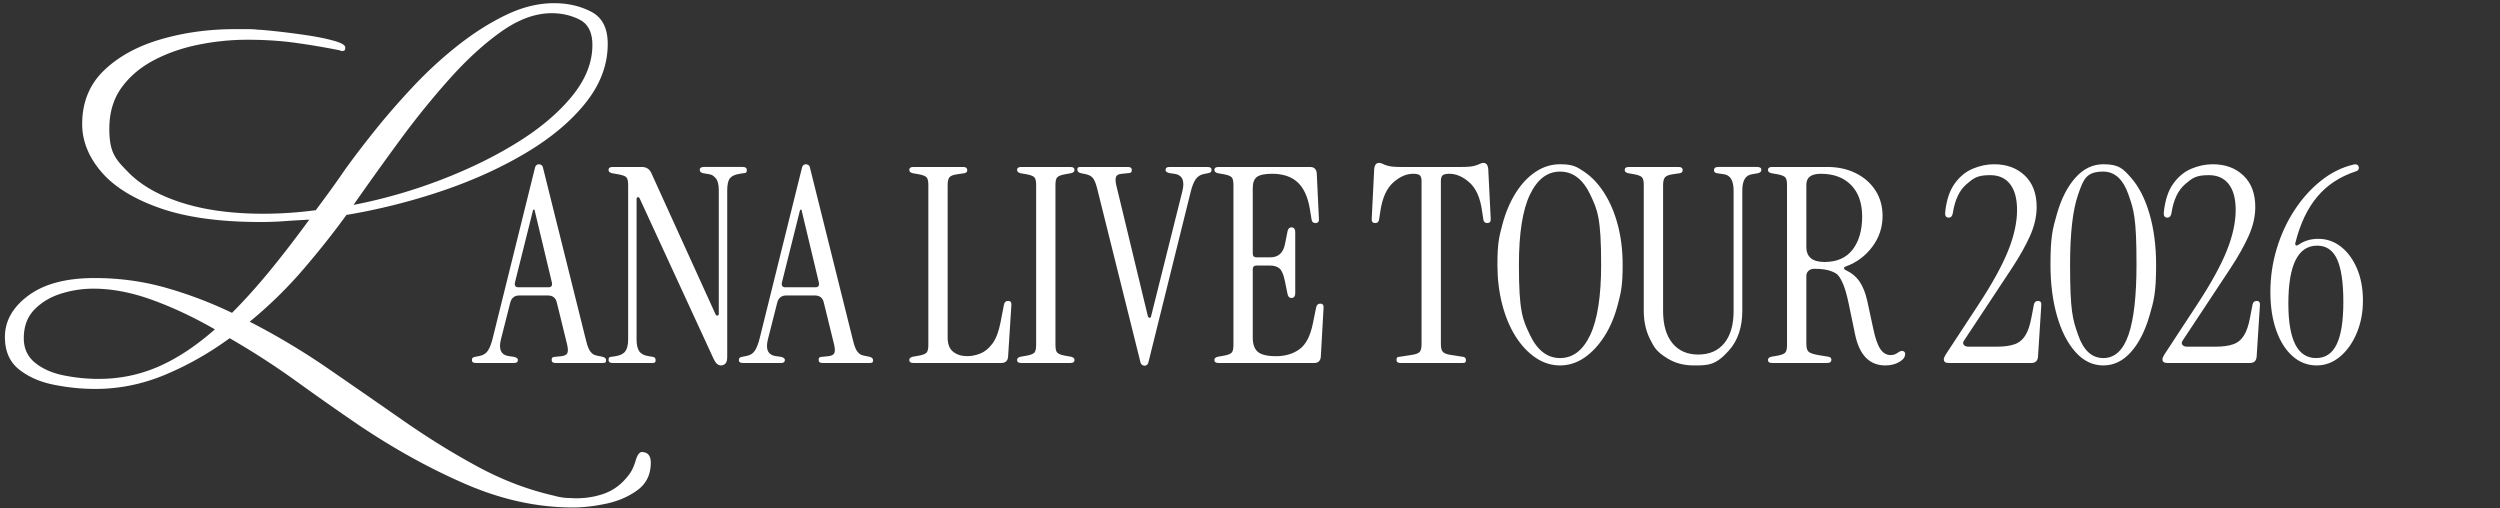
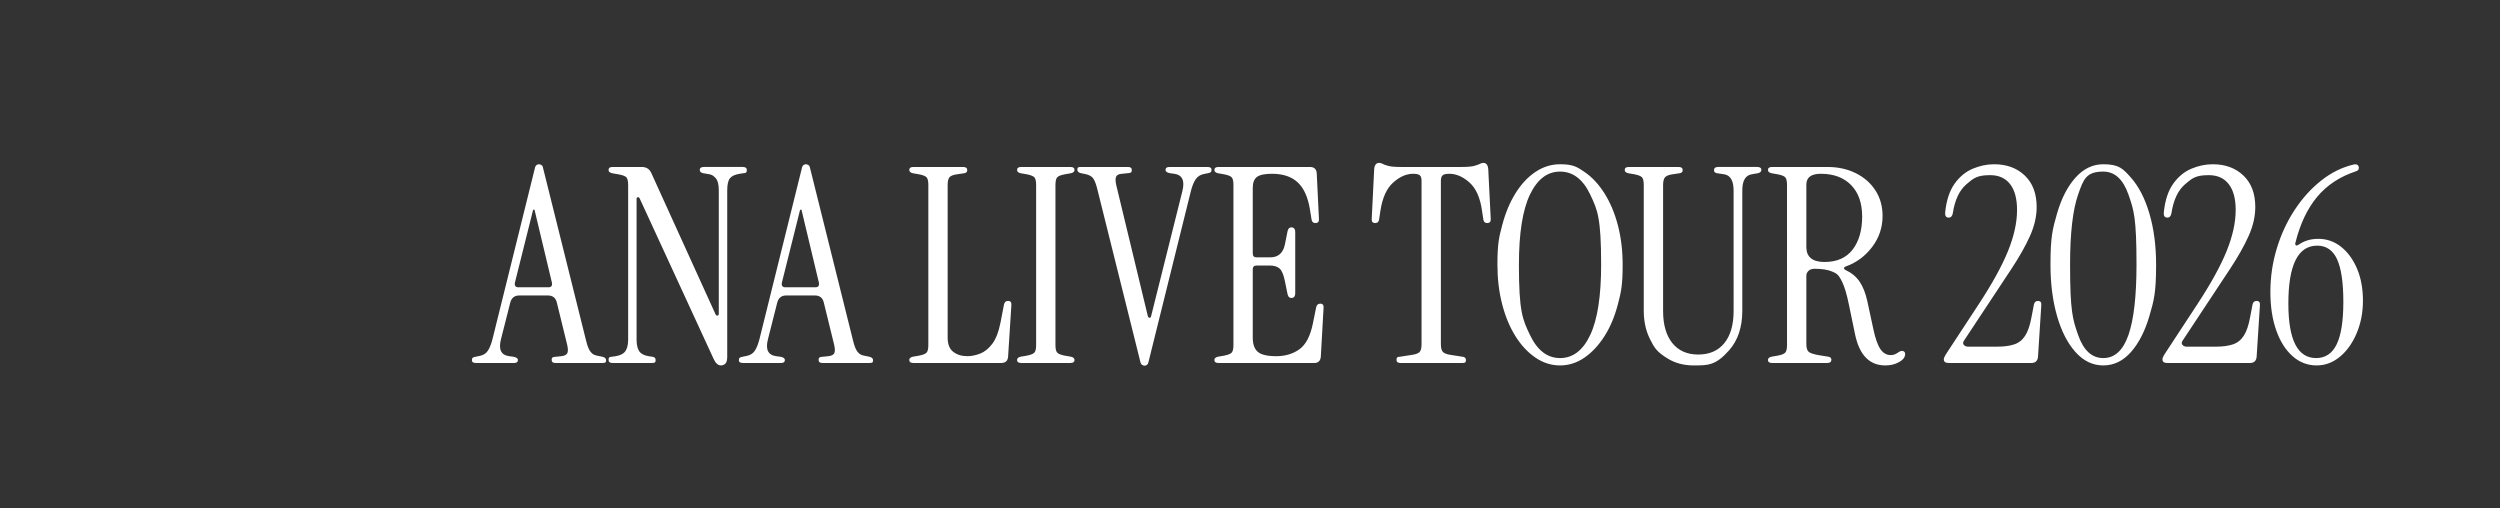
<svg xmlns="http://www.w3.org/2000/svg" width="551" height="112" fill="none" id="a" data-name="レイヤー 1" viewBox="0 0 551 112">
  <rect x="0" y="0" width="551" height="112" fill="#333333" stroke="none" />
  <defs>
    <style>.c{fill:#fff}</style>
  </defs>
  <g id="b" data-name="layer">
-     <path d="M126.274 111.85q-11.7 0-23.595-5.135-11.895-5.136-23.855-13.195a620 620 0 0 1-13.325-9.359 174 174 0 0 0-14.885-9.62q-6.76 4.94-14.235 8.06-7.477 3.12-15.405 3.12-4.422-.001-9.035-.91-4.614-.91-7.735-3.38-3.12-2.47-3.12-7.15.001-5.328 5.2-9.164t14.56-3.836q8.19 0 15.73 2.146a91 91 0 0 1 14.56 5.525q4.03-4.029 8.255-9.165 4.222-5.136 8.775-11.375-2.731.13-5.395.324a72 72 0 0 1-5.265.195q-13.522 0-22.23-3.055-8.711-3.053-12.935-7.995-4.225-4.94-4.225-10.53 0-7.15 4.745-11.765 4.745-4.613 12.48-6.891 7.733-2.273 16.445-2.274h2.86q1.298.001 2.21.13.779 0 3.835.325 3.053.326 6.63.845 3.573.522 6.175 1.235 2.599.715 2.6 1.495c.001.78-.26.779-.78.779q-.263.001-.39-.13a163 163 0 0 0-10.01-1.689q-4.812-.65-10.4-.65-5.461.001-10.855 1.105-5.396 1.105-9.815 3.444-4.421 2.34-7.085 6.045-2.665 3.706-2.665 9.035c0 5.329 1.408 6.76 4.225 9.62q4.224 4.291 11.83 6.695t17.875 2.404q5.719 0 11.57-.779 1.56-2.08 3.12-4.226t3.25-4.614q2.6-3.64 6.435-8.45t8.515-9.815a90 90 0 0 1 9.945-9.165q5.264-4.158 10.66-6.76Q116.912.701 122.114.7q4.55 0 8.19 1.885t3.64 7.085q0 6.892-4.875 13-4.875 6.11-13.195 11.05-8.32 4.943-18.524 8.385a136.4 136.4 0 0 1-20.995 5.266q-4.032 5.59-9.425 11.895a94.3 94.3 0 0 1-11.895 11.635A158 158 0 0 1 72.52 81.367a4692 4692 0 0 1 16.51 11.439q8.124 5.656 16.315 10.075 8.19 4.419 16.77 6.37a13.083 13.083 0 0 0 3.64.52q3.768.26 7.215-.91 3.444-1.17 5.785-4.42.78-1.04 1.364-2.989.585-1.952 1.495-1.82 1.82.127 1.82 2.34 0 3.9-2.925 6.045-2.926 2.145-6.891 2.99-3.967.844-7.345.845ZM21.754 83.51q6.89-.001 13.065-2.665 6.174-2.663 12.545-8.255-7.02-4.03-13.845-6.5t-12.935-2.47q-3.64 0-7.15 1.104t-5.85 3.51-2.34 6.306q.001 3.382 2.47 5.395 2.47 2.015 6.305 2.795t7.735.78m56.16-38.349a115 115 0 0 0 19.435-5.591q9.423-3.638 16.9-8.319 7.475-4.68 11.895-10.141 4.419-5.459 4.42-11.18-.001-4.158-2.795-5.59-2.797-1.43-6.175-1.43-5.331 0-10.985 3.965-5.655 3.967-11.375 10.335a180 180 0 0 0-11.115 13.715A721 721 0 0 0 77.914 45.16Z" class="c" />
    <path d="M104.904 80.001q-.9 0-.9-.601c0-.601.28-.659.84-.779l.9-.181q1.198-.239 1.8-1.17.6-.929 1.02-2.609l9.3-37.5q.12-.6.39-.78c.27-.18.35-.18.51-.18q.3 0 .57.18c.27.18.31.381.39.78l9.48 38.04q.42 1.68.96 2.34c.54.66.92.74 1.68.899l.9.181q.84.18.84.779c0 .599-.3.601-.9.601h-10.26q-.84 0-.84-.66c0-.66.34-.68 1.02-.72l1.141-.12q1.02-.12 1.29-.66t-.03-1.86l-2.28-9.3q-.359-1.56-1.979-1.56h-6.3q-1.561 0-1.98 1.56l-2.04 8.04q-.9 3.42 1.8 3.78l.9.12q1.02.18 1.02.72 0 .66-.84.66h-8.4Zm9.36-16.681h6.6q.959 0 .779-1.02l-3.84-16.08h-.3l-4.02 16.08q-.18 1.02.78 1.02ZM158.903 80.541q-.962 0-1.62-1.44l-16.26-35.28q-.18-.419-.45-.359c-.27.06-.271.22-.271.54v30.84q0 1.68.57 2.55t2.07 1.11l.779.12q.78.06.78.72c0 .66-.3.66-.899.66h-8.58q-.9 0-.9-.66c0-.66.26-.68.78-.72l.779-.12q1.56-.24 2.16-1.11t.601-2.55v-34.08q0-1.26-.391-1.68-.39-.42-1.77-.66l-1.38-.24q-.78-.18-.78-.72 0-.66.9-.66h6.42q1.499 0 2.1 1.32l14.16 31.14q.18.36.45.3t.27-.42v-27.18q0-1.92-.66-2.67c-.66-.75-1-.811-1.68-.931l-1.08-.18q-.78-.18-.78-.72 0-.66.9-.66h8.58q.9 0 .9.66c0 .66-.261.681-.78.72l-.78.12q-1.56.24-2.16.99t-.6 2.67v36.66q0 1.08-.39 1.5-.391.42-.99.42ZM163.745 80.001q-.9 0-.9-.601c0-.601.28-.659.84-.779l.9-.181q1.2-.239 1.8-1.17.598-.929 1.021-2.609l9.3-37.5q.12-.6.39-.78c.27-.18.35-.18.51-.18q.3 0 .57.18c.27.18.31.381.39.78l9.48 38.04q.42 1.68.96 2.34c.54.66.92.74 1.68.899l.9.181q.84.18.84.779c0 .599-.3.601-.9.601h-10.26q-.84 0-.84-.66c0-.66.34-.68 1.02-.72l1.141-.12q1.02-.12 1.29-.66t-.03-1.86l-2.28-9.3q-.359-1.56-1.979-1.56h-6.3q-1.562 0-1.98 1.56l-2.04 8.04q-.9 3.42 1.8 3.78l.9.12q1.02.18 1.02.72 0 .66-.84.66h-8.399Zm9.359-16.681h6.601q.959 0 .779-1.02l-3.84-16.08h-.3l-4.02 16.08q-.18 1.02.779 1.02ZM201.304 80.001q-.9 0-.9-.66 0-.54.78-.72l1.38-.24q1.26-.24 1.65-.66t.39-1.68v-35.28q0-1.26-.39-1.68-.392-.42-1.65-.66l-1.38-.24q-.78-.18-.78-.72 0-.66.9-.66h10.979q.9 0 .9.72 0 .54-.66.66l-1.62.24q-1.26.18-1.649.66-.391.48-.391 1.739v33.601q0 2.16 1.23 3.12t3.09.96q1.38 0 2.85-.57t2.671-2.16q1.198-1.59 1.8-4.649l.779-4.021q.18-.78.9-.78.84 0 .72 1.021l-.72 11.28q-.12 1.38-1.5 1.38h-19.38ZM225.063 80.001q-.9 0-.9-.66 0-.54.78-.72l1.38-.24q1.26-.24 1.65-.66t.39-1.68v-35.28q0-1.26-.39-1.68-.392-.42-1.65-.66l-1.38-.24q-.78-.18-.78-.72 0-.66.9-.66h10.86q.9 0 .899.66 0 .54-.78.72l-1.38.24q-1.26.24-1.649.66-.391.42-.391 1.68v35.28q0 1.26.391 1.68.39.42 1.649.66l1.38.24q.78.18.78.72 0 .66-.899.66zM252.266 80.6q-.24 0-.54-.18-.302-.18-.42-.78l-9.48-38.04q-.42-1.679-.93-2.34-.51-.658-1.71-.9l-.9-.18q-.84-.18-.84-.78c0-.6.3-.6.9-.6h10.26q.84 0 .84.66c0 .66-.34.681-1.02.72l-1.141.12q-1.02.06-1.29.63-.27.572.03 1.89l6.96 28.86q.12.36.39.36t.33-.36l6.9-27.6q.84-3.42-1.8-3.78l-.9-.12q-1.02-.18-1.02-.72 0-.66.84-.66h8.399q.9 0 .9.6c0 .6-.28.66-.84.78l-.9.18q-1.14.242-1.77 1.17-.63.931-1.05 2.61l-9.301 37.5q-.12.6-.39.78c-.27.18-.351.18-.51.18ZM268.55 80.001q-.9 0-.9-.66 0-.54.78-.72l1.38-.24q1.26-.24 1.65-.66t.39-1.68v-35.28q0-1.26-.39-1.68-.392-.42-1.65-.66l-1.38-.24q-.78-.18-.78-.72 0-.66.9-.66h20.16q1.38 0 1.5 1.38l.479 9.96q.12 1.021-.779 1.021-.72 0-.841-.78l-.359-2.22q-.66-4.08-2.7-5.971-2.04-1.89-5.64-1.89-2.401 0-3.33.69-.931.69-.931 2.43v14.46q-.001.84.841.84h3q2.639 0 3.239-2.82l.601-3q.239-.9 1.02-.779.66.12.66 1.02v13.5q0 .9-.66 1.021-.78.12-1.02-.78l-.601-2.94q-.42-2.099-1.17-2.76t-2.13-.66h-2.939q-.842 0-.841.84v15.061q0 2.16 1.11 3.12t4.05.96q3 0 5.13-1.53t2.971-5.729l.72-3.54q.18-.78.9-.78.84 0 .72 1.02l-.601 10.681q-.12 1.38-1.5 1.38h-21.06ZM308.689 80.001q-.9 0-.9-.66c0-.66.26-.68.78-.72l2.7-.42q1.2-.18 1.62-.631.42-.45.42-1.71v-36q0-.84-.36-1.199t-1.5-.36q-2.22 0-4.38 1.92t-2.82 6.18l-.3 1.98q-.12.78-.84.78-.9 0-.78-1.021l.54-10.86q.12-1.38 1.08-1.38.42 0 .78.21.36.212 1.229.45.87.24 2.79.24h13.38q1.92 0 2.79-.24t1.261-.45q.39-.21.75-.21.959 0 1.08 1.38l.54 10.86q.118 1.021-.78 1.021-.72 0-.84-.78l-.301-1.98q-.599-4.258-2.76-6.18-2.16-1.92-4.439-1.92-1.142 0-1.5.36-.36.36-.36 1.199v36q0 1.26.45 1.71.45.451 1.59.631l2.7.42q.78.06.78.72c0 .66-.301.66-.9.66zM343.831 80.541q-2.88 0-5.4-1.71t-4.41-4.71-2.939-7.051q-1.05-4.049-1.05-8.729c0-4.68.35-6.02 1.05-8.7q1.05-4.02 2.939-7.05t4.41-4.71q2.52-1.68 5.4-1.68c2.88 0 3.71.561 5.37 1.68q2.488 1.68 4.41 4.71 1.92 3.03 2.97 7.05t1.05 8.7c0 4.68-.351 6.03-1.05 8.729q-1.05 4.05-2.97 7.051-1.921 3-4.41 4.71-2.49 1.71-5.37 1.71m0-1.621q4.26 0 6.66-5.101 2.399-5.099 2.399-15.479c0-10.38-.801-12.069-2.399-15.45q-2.4-5.07-6.66-5.07-4.2 0-6.63 5.07t-2.431 15.45c-.001 10.38.811 12.08 2.431 15.479q2.43 5.1 6.63 5.101M373.266 80.541q-3.24 0-5.73-1.53c-2.49-1.53-2.95-2.439-3.869-4.26q-1.381-2.729-1.381-6.271V40.76q0-1.26-.39-1.68-.391-.42-1.649-.66l-1.381-.24q-.78-.18-.779-.72 0-.66.899-.66h10.98q.9 0 .899.72 0 .54-.659.66l-1.62.24q-1.202.18-1.62.66-.42.48-.42 1.739V68.54q0 4.56 2.04 7.08t5.699 2.52q3.72 0 5.761-2.52t2.04-7.08V42.019q0-3.24-2.04-3.6l-1.62-.24q-.66-.12-.66-.66 0-.72.9-.72h8.64q.9 0 .9.66 0 .54-.78.72l-1.38.24q-2.04.36-2.04 3.54v26.52q0 5.461-2.94 8.761c-2.94 3.3-4.56 3.3-7.8 3.3ZM415.518 80.541q-5.22 0-6.66-6.84l-1.38-6.66q-.66-3.24-1.47-4.92c-.81-1.68-1.281-1.88-2.221-2.28q-1.409-.6-3.869-.6-.841 0-1.32.449-.48.452-.48 1.11v15q0 1.26.48 1.71t2.16.75l2.22.36q.66.12.66.659 0 .72-.9.721h-12.18q-.9 0-.9-.66 0-.54.78-.72l1.38-.24q1.26-.24 1.65-.66t.39-1.68V40.76q0-1.26-.39-1.68-.391-.42-1.65-.66l-1.38-.24q-.78-.18-.78-.72 0-.66.9-.66h12.18q3.54 0 6.3 1.38t4.32 3.811 1.561 5.609q0 3.781-2.28 6.811t-5.76 4.29q-.42.12-.45.39t.39.45q1.92.9 3.03 2.52t1.71 4.32l1.32 6.12q.66 3.121 1.56 4.439.9 1.32 2.28 1.32.478 0 .87-.15.39-.149.989-.569.48-.3.9-.15.42.152.42.63 0 1.021-1.32 1.771t-3.06.75Zm-13.379-22.8q4.08 0 6.18-2.73t2.101-7.29q0-4.44-2.431-6.93t-6.689-2.49q-3.181 0-3.181 2.4V54.44q0 3.3 4.021 3.301ZM429.497 80.001q-1.08 0-1.08-.78 0-.42.42-1.08l7.2-10.979q4.5-6.84 6.51-11.79t2.01-9.091q0-3.72-1.53-5.699-1.53-1.98-4.409-1.98c-2.879 0-3.66.671-5.221 2.01q-2.34 2.011-3 6.391-.18.96-.899.96-.901 0-.78-1.2.42-3.96 2.07-6.27t3.989-3.301q2.34-.99 4.74-.989 4.14 0 6.75 2.489 2.61 2.49 2.61 6.931 0 3.12-1.47 6.39t-4.021 7.14c-2.551 3.87-3.65 5.53-5.85 8.851l-4.681 7.08q-.36.54-.029.93.328.39.93.39h6.42q2.28 0 3.78-.51 1.5-.508 2.399-1.92.9-1.408 1.38-4.05l.54-2.82q.18-.78.9-.78.84 0 .72 1.021l-.72 11.28q-.12 1.38-1.5 1.38h-18.18ZM463.564 80.541q-3.48 0-6.12-2.94t-4.08-7.979q-1.44-5.04-1.439-11.28c.001-6.24.479-7.91 1.439-11.25s2.319-5.99 4.08-7.95q2.64-2.939 6.12-2.939c3.48 0 4.351.98 6.09 2.939q2.61 2.94 4.08 7.95t1.471 11.25c.001 6.24-.491 7.92-1.471 11.28q-1.47 5.04-4.08 7.979t-6.09 2.94m0-1.621q3.78 0 5.55-5.101 1.77-5.099 1.771-15.479c.001-10.38-.591-12.069-1.771-15.45q-1.77-5.07-5.55-5.07c-3.78 0-4.37 1.69-5.55 5.07q-1.77 5.07-1.77 15.45c0 10.38.589 12.08 1.77 15.479q1.77 5.1 5.55 5.101M477.683 80.001q-1.08 0-1.08-.78 0-.42.42-1.08l7.2-10.979q4.5-6.84 6.51-11.79t2.01-9.091q0-3.72-1.53-5.699-1.53-1.98-4.409-1.98c-2.879 0-3.66.671-5.221 2.01q-2.34 2.011-3 6.391-.18.96-.899.96-.901 0-.78-1.2.42-3.96 2.07-6.27t3.989-3.301q2.34-.99 4.74-.989 4.14 0 6.75 2.489 2.61 2.49 2.61 6.931 0 3.12-1.47 6.39t-4.021 7.14c-2.551 3.87-3.65 5.53-5.85 8.851l-4.681 7.08q-.36.54-.029.93.329.39.93.39h6.42q2.28 0 3.78-.51 1.5-.508 2.399-1.92.9-1.408 1.38-4.05l.54-2.82q.18-.78.9-.78.84 0 .72 1.021l-.72 11.28q-.12 1.38-1.5 1.38h-18.18ZM510.592 80.541q-3.001 0-5.311-2.04t-3.6-5.7-1.29-8.46q0-4.92 1.41-9.57t3.93-8.49q2.52-3.839 5.85-6.479t7.17-3.54q.6-.12.87.12.271.24.271.6 0 .6-.66.78-5.28 1.74-8.52 5.61t-4.801 10.109q-.12.42.09.57t.57-.09q1.86-1.32 4.38-1.32 2.82 0 5.04 1.771 2.219 1.77 3.51 4.83t1.29 7.02q0 3.9-1.38 7.17t-3.689 5.19q-2.312 1.92-5.13 1.92Zm-.12-1.621q3.06 0 4.529-3.03 1.47-3.03 1.471-9.33 0-6.418-1.38-9.42-1.382-3-4.38-3-6.36 0-6.36 12.78 0 12 6.12 12" class="c" />
  </g>&gt;</svg>